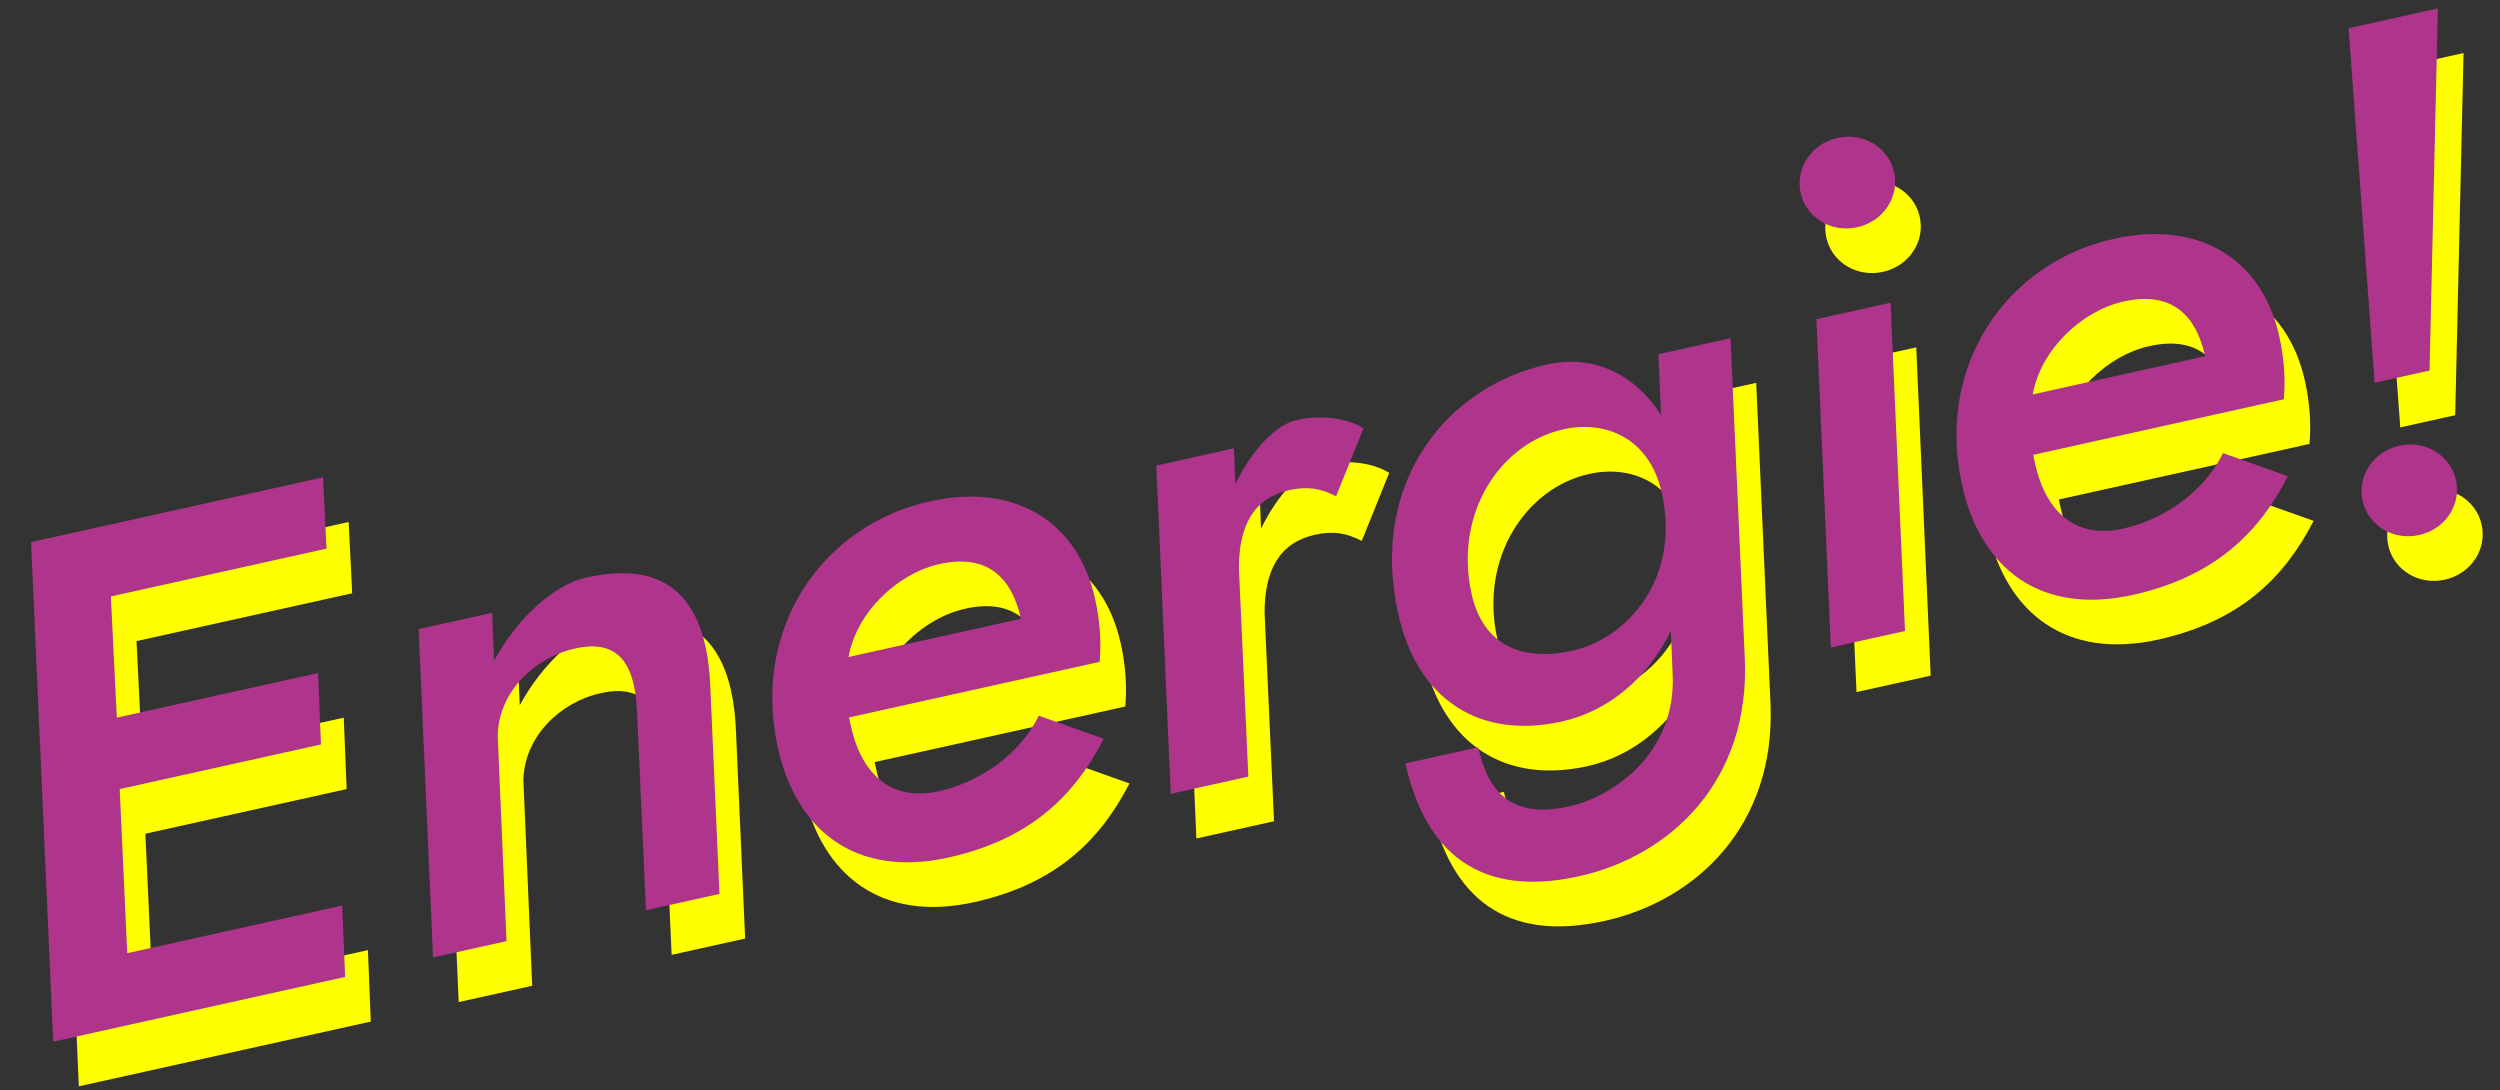
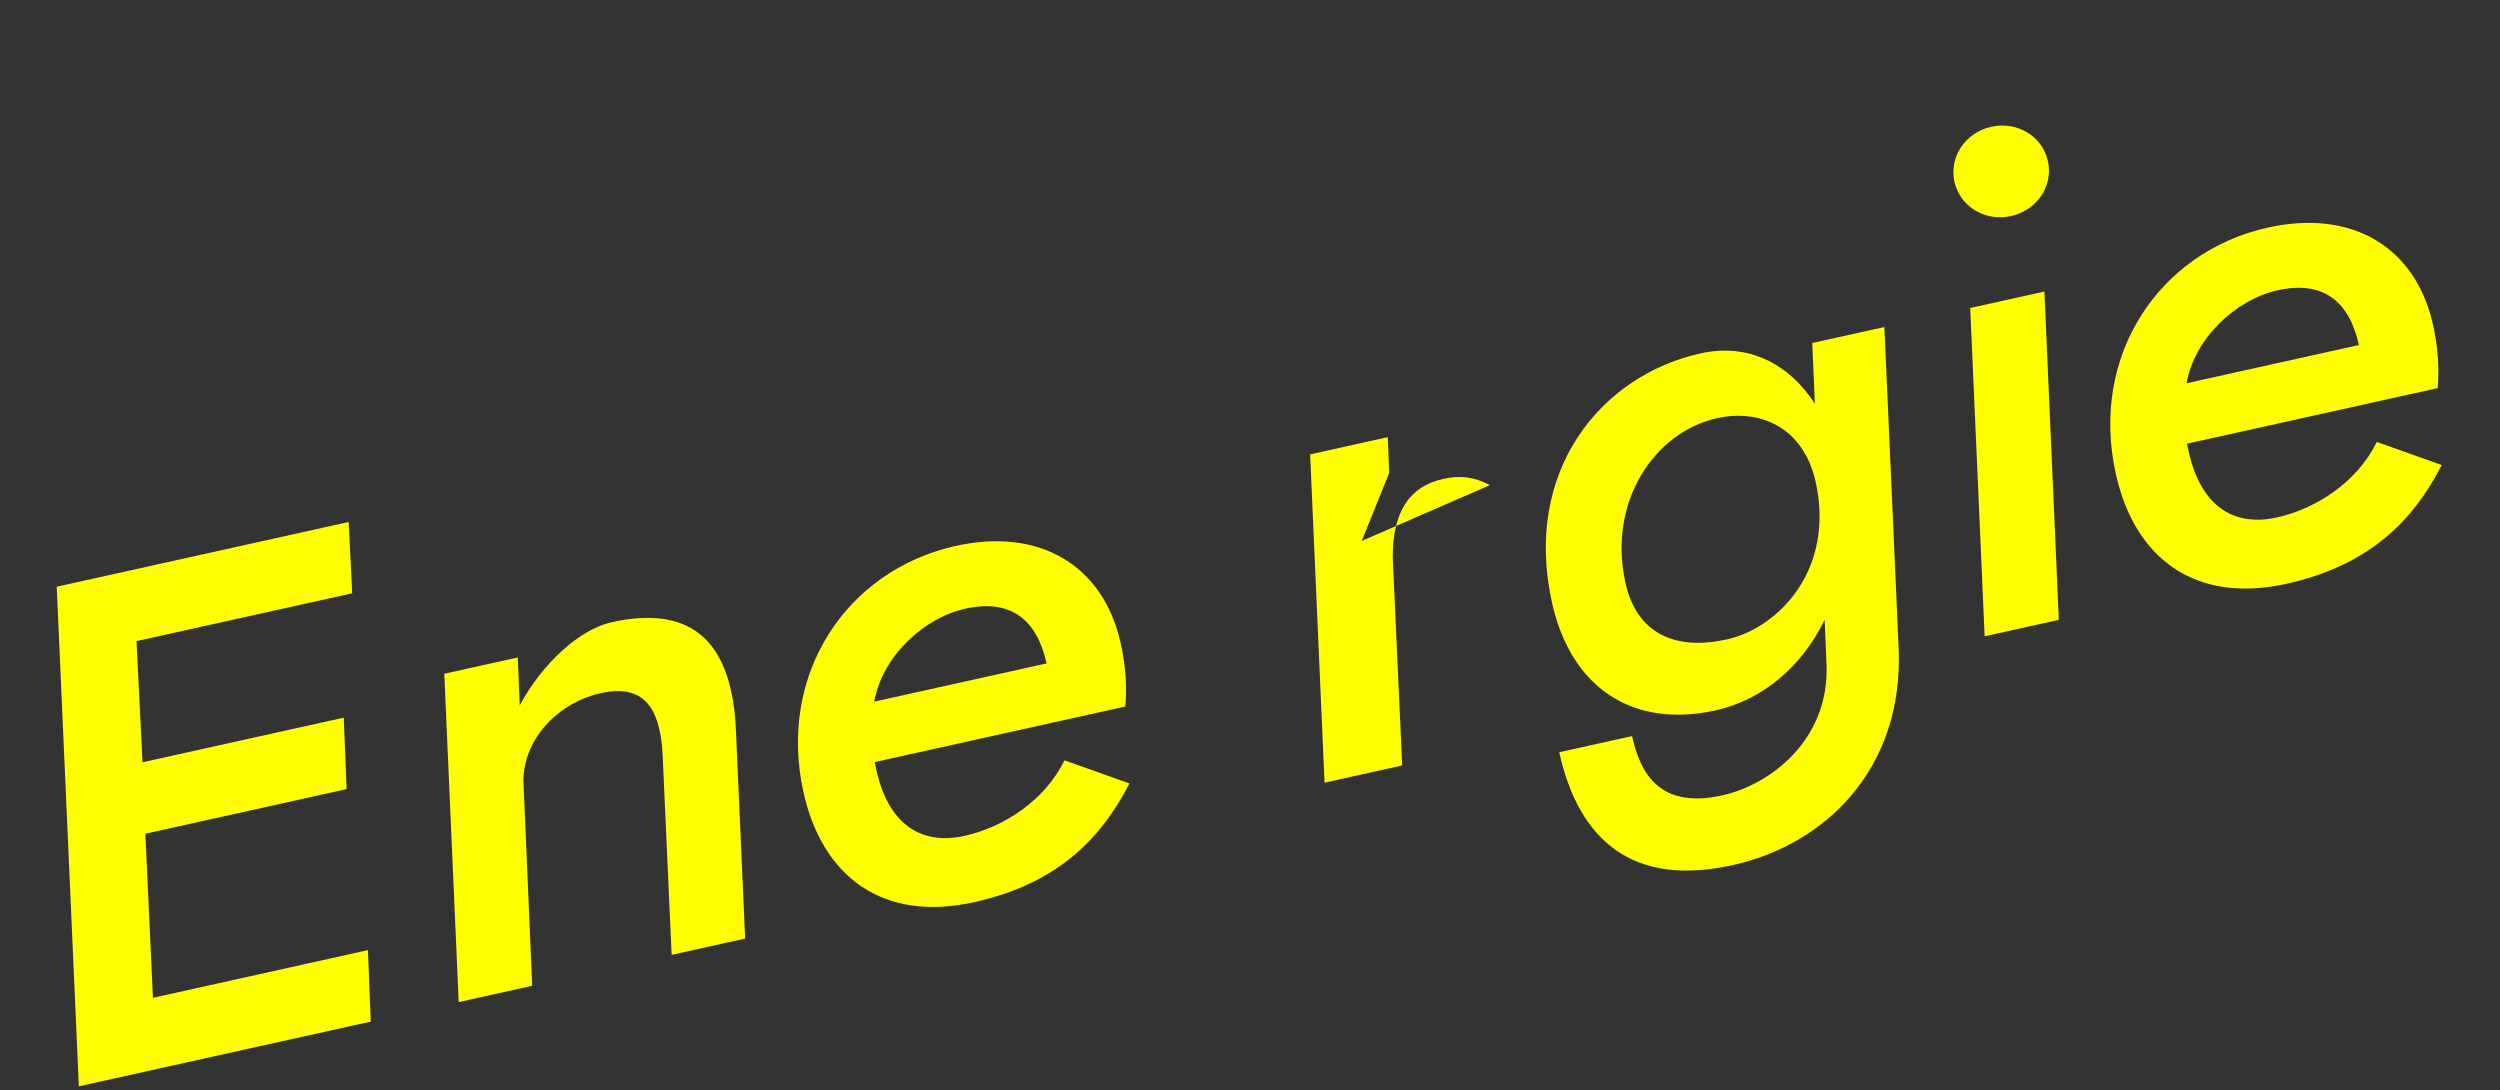
<svg xmlns="http://www.w3.org/2000/svg" width="268.84mm" height="117.22mm" version="1.1" viewBox="0 0 268.84 117.22">
  <rect x="0" y="0" width="268.84" height="117.22" fill="#333333" stroke="none" />
  <g transform="matrix(.943 0 0 -.943 -200.73 1228.8)">
    <g transform="translate(229.44,1208)">
-       <path d="m0 0 22.951 5.089-0.327 8.146-22.951-5.089-0.681 13.819 24.595 5.454-0.405 8.129-33.29-7.382 2.524-56.968 33.29 7.382-0.327 8.146-24.517-5.437zm43.106 6.107c0.115 5.039 4.268 8.918 8.811 9.925 4.308 0.956 6.77-0.882 7.072-7.06l1.025-22.784 8.382 1.859-1.043 23.601c-0.456 11.322-5.963 14.292-14.188 12.468-3.603-0.799-7.851-4.617-10.473-9.472l-0.224 5.457-8.381-1.859 1.645-37.439 8.381 1.859zm59.669 13.314-19.661-4.36c0.917 5.134 5.609 9.544 10.387 10.603 5.248 1.164 8.18-1.309 9.274-6.243m-19.611-11.253 28.59 6.34c0.201 2.428 0.011 4.769-0.528 7.197-1.98 8.93-9.262 13.232-18.818 11.113-12.376-2.744-20.362-14.541-17.357-28.092 2.119-9.556 8.966-14.859 19.462-12.532 9.321 2.067 14.38 7.051 17.707 13.542l-7.405 2.632c-2.264-4.612-6.939-7.621-11.404-8.611-5.248-1.163-8.754 1.675-10.039 7.472zm55.549 25.221 3.128 7.761c-1.914 1.219-5.021 1.517-7.606 0.943-2.35-0.521-5.092-3.348-7.008-7.307l-0.164 4.073-8.851-1.962 1.645-37.439 8.851 1.963-1.077 23.758c-6e-3 4.847 1.675 8.014 5.748 8.917 2.036 0.452 3.568 0.216 5.334-0.707m15.45-11.12c-2.032 9.164 3.263 17.16 10.469 18.757 4.778 1.06 9.825-0.944 11.232-7.288 2.188-9.87-4.124-16.612-10.155-17.949-5.797-1.285-10.243 0.605-11.546 6.48m-7.545-19.342c2.241-10.105 8.426-15.39 19.784-12.871 10.574 2.344 19.507 10.982 18.921 24.741l-1.628 36.62-8.224-1.823 0.301-6.919c-2.991 4.596-7.62 6.939-13.025 5.741-11.436-2.536-20.274-13.454-16.956-28.415 2.171-9.791 9.27-14.38 18.669-12.296 5.327 1.181 9.828 4.973 12.423 10.315l0.216-5.047c0.353-8.633-6.403-13.747-11.886-14.963-7.05-1.563-9.319 2.371-10.292 6.758zm45.073 65.056c0.625-2.82 3.478-4.57 6.455-3.91 2.976 0.66 4.823 3.452 4.197 6.272-0.625 2.82-3.479 4.571-6.455 3.91-2.977-0.66-4.823-3.452-4.197-6.272m1.794-14.395 1.646-37.438 8.459 1.876-1.645 37.438zm44.329-4.223-19.661-4.36c0.916 5.134 5.608 9.544 10.387 10.604 5.248 1.163 8.179-1.309 9.274-6.244m-19.612-11.252 28.59 6.34c0.202 2.427 0.011 4.769-0.527 7.197-1.98 8.929-9.262 13.232-18.819 11.113-12.376-2.745-20.361-14.542-17.356-28.093 2.119-9.556 8.965-14.859 19.461-12.531 9.322 2.067 14.38 7.051 17.707 13.541l-7.404 2.632c-2.265-4.611-6.94-7.62-11.404-8.61-5.249-1.164-8.754 1.674-10.04 7.471zm37.565-5.23c0.625-2.82 3.479-4.571 6.455-3.911 2.977 0.66 4.823 3.453 4.198 6.273s-3.479 4.57-6.456 3.91c-2.976-0.66-4.822-3.452-4.197-6.272m-1.594 53.886 2.966-40.433 6.267 1.39 0.95 41.301z" fill="#ff0" />
+       <path d="m0 0 22.951 5.089-0.327 8.146-22.951-5.089-0.681 13.819 24.595 5.454-0.405 8.129-33.29-7.382 2.524-56.968 33.29 7.382-0.327 8.146-24.517-5.437zm43.106 6.107c0.115 5.039 4.268 8.918 8.811 9.925 4.308 0.956 6.77-0.882 7.072-7.06l1.025-22.784 8.382 1.859-1.043 23.601c-0.456 11.322-5.963 14.292-14.188 12.468-3.603-0.799-7.851-4.617-10.473-9.472l-0.224 5.457-8.381-1.859 1.645-37.439 8.381 1.859zm59.669 13.314-19.661-4.36c0.917 5.134 5.609 9.544 10.387 10.603 5.248 1.164 8.18-1.309 9.274-6.243m-19.611-11.253 28.59 6.34c0.201 2.428 0.011 4.769-0.528 7.197-1.98 8.93-9.262 13.232-18.818 11.113-12.376-2.744-20.362-14.541-17.357-28.092 2.119-9.556 8.966-14.859 19.462-12.532 9.321 2.067 14.38 7.051 17.707 13.542l-7.405 2.632c-2.264-4.612-6.939-7.621-11.404-8.611-5.248-1.163-8.754 1.675-10.039 7.472zm55.549 25.221 3.128 7.761l-0.164 4.073-8.851-1.962 1.645-37.439 8.851 1.963-1.077 23.758c-6e-3 4.847 1.675 8.014 5.748 8.917 2.036 0.452 3.568 0.216 5.334-0.707m15.45-11.12c-2.032 9.164 3.263 17.16 10.469 18.757 4.778 1.06 9.825-0.944 11.232-7.288 2.188-9.87-4.124-16.612-10.155-17.949-5.797-1.285-10.243 0.605-11.546 6.48m-7.545-19.342c2.241-10.105 8.426-15.39 19.784-12.871 10.574 2.344 19.507 10.982 18.921 24.741l-1.628 36.62-8.224-1.823 0.301-6.919c-2.991 4.596-7.62 6.939-13.025 5.741-11.436-2.536-20.274-13.454-16.956-28.415 2.171-9.791 9.27-14.38 18.669-12.296 5.327 1.181 9.828 4.973 12.423 10.315l0.216-5.047c0.353-8.633-6.403-13.747-11.886-14.963-7.05-1.563-9.319 2.371-10.292 6.758zm45.073 65.056c0.625-2.82 3.478-4.57 6.455-3.91 2.976 0.66 4.823 3.452 4.197 6.272-0.625 2.82-3.479 4.571-6.455 3.91-2.977-0.66-4.823-3.452-4.197-6.272m1.794-14.395 1.646-37.438 8.459 1.876-1.645 37.438zm44.329-4.223-19.661-4.36c0.916 5.134 5.608 9.544 10.387 10.604 5.248 1.163 8.179-1.309 9.274-6.244m-19.612-11.252 28.59 6.34c0.202 2.427 0.011 4.769-0.527 7.197-1.98 8.929-9.262 13.232-18.819 11.113-12.376-2.745-20.361-14.542-17.356-28.093 2.119-9.556 8.965-14.859 19.461-12.531 9.322 2.067 14.38 7.051 17.707 13.541l-7.404 2.632c-2.265-4.611-6.94-7.62-11.404-8.61-5.249-1.164-8.754 1.674-10.04 7.471zm37.565-5.23c0.625-2.82 3.479-4.571 6.455-3.911 2.977 0.66 4.823 3.453 4.198 6.273s-3.479 4.57-6.456 3.91c-2.976-0.66-4.822-3.452-4.197-6.272m-1.594 53.886 2.966-40.433 6.267 1.39 0.95 41.301z" fill="#ff0" />
    </g>
  </g>
  <g transform="matrix(.943 0 0 -.943 -203.49 1224)">
    <g transform="translate(229.44,1208)">
-       <path d="m0 0 22.951 5.089-0.327 8.146-22.951-5.089-0.681 13.819 24.595 5.454-0.405 8.129-33.29-7.382 2.524-56.968 33.29 7.382-0.327 8.146-24.517-5.437zm43.106 6.107c0.115 5.039 4.268 8.918 8.811 9.925 4.308 0.956 6.77-0.882 7.072-7.06l1.025-22.784 8.382 1.859-1.043 23.601c-0.456 11.322-5.963 14.292-14.188 12.468-3.603-0.799-7.851-4.617-10.473-9.472l-0.224 5.457-8.381-1.859 1.645-37.439 8.381 1.859zm59.669 13.314-19.661-4.36c0.917 5.134 5.609 9.544 10.387 10.603 5.248 1.164 8.18-1.309 9.274-6.243m-19.611-11.253 28.59 6.34c0.201 2.428 0.011 4.769-0.528 7.197-1.98 8.93-9.262 13.232-18.818 11.113-12.376-2.744-20.362-14.541-17.357-28.092 2.119-9.556 8.966-14.859 19.462-12.532 9.321 2.067 14.38 7.051 17.707 13.542l-7.405 2.632c-2.264-4.612-6.939-7.621-11.404-8.611-5.248-1.163-8.754 1.675-10.039 7.472zm55.549 25.221 3.128 7.761c-1.914 1.219-5.021 1.517-7.606 0.943-2.35-0.521-5.092-3.348-7.008-7.307l-0.164 4.073-8.851-1.962 1.645-37.439 8.851 1.963-1.077 23.758c-6e-3 4.847 1.675 8.014 5.748 8.917 2.036 0.452 3.568 0.216 5.334-0.707m15.45-11.12c-2.032 9.164 3.263 17.16 10.469 18.757 4.778 1.06 9.825-0.944 11.232-7.288 2.188-9.87-4.124-16.612-10.155-17.949-5.797-1.285-10.243 0.605-11.546 6.48m-7.545-19.342c2.241-10.105 8.426-15.39 19.784-12.871 10.574 2.344 19.507 10.982 18.921 24.741l-1.628 36.62-8.224-1.823 0.301-6.919c-2.991 4.596-7.62 6.939-13.025 5.741-11.436-2.536-20.274-13.454-16.956-28.415 2.171-9.791 9.27-14.38 18.669-12.296 5.327 1.181 9.828 4.973 12.423 10.315l0.216-5.047c0.353-8.633-6.403-13.747-11.886-14.963-7.05-1.563-9.319 2.371-10.292 6.758zm45.073 65.056c0.625-2.82 3.478-4.57 6.455-3.91 2.976 0.66 4.823 3.452 4.197 6.272-0.625 2.82-3.479 4.571-6.455 3.91-2.977-0.66-4.823-3.452-4.197-6.272m1.794-14.395 1.646-37.438 8.459 1.876-1.645 37.438zm44.329-4.223-19.661-4.36c0.916 5.134 5.608 9.544 10.387 10.604 5.248 1.163 8.179-1.309 9.274-6.244m-19.612-11.252 28.59 6.34c0.202 2.427 0.011 4.769-0.527 7.197-1.98 8.929-9.262 13.232-18.819 11.113-12.376-2.745-20.361-14.542-17.356-28.093 2.119-9.556 8.965-14.859 19.461-12.531 9.322 2.067 14.38 7.051 17.707 13.541l-7.404 2.632c-2.265-4.611-6.94-7.62-11.404-8.61-5.249-1.164-8.754 1.674-10.04 7.471zm37.565-5.23c0.625-2.82 3.479-4.571 6.455-3.911 2.977 0.66 4.823 3.453 4.198 6.273s-3.479 4.57-6.456 3.91c-2.976-0.66-4.822-3.452-4.197-6.272m-1.594 53.886 2.966-40.433 6.267 1.39 0.95 41.301z" fill="#ae358b" />
-     </g>
+       </g>
  </g>
</svg>